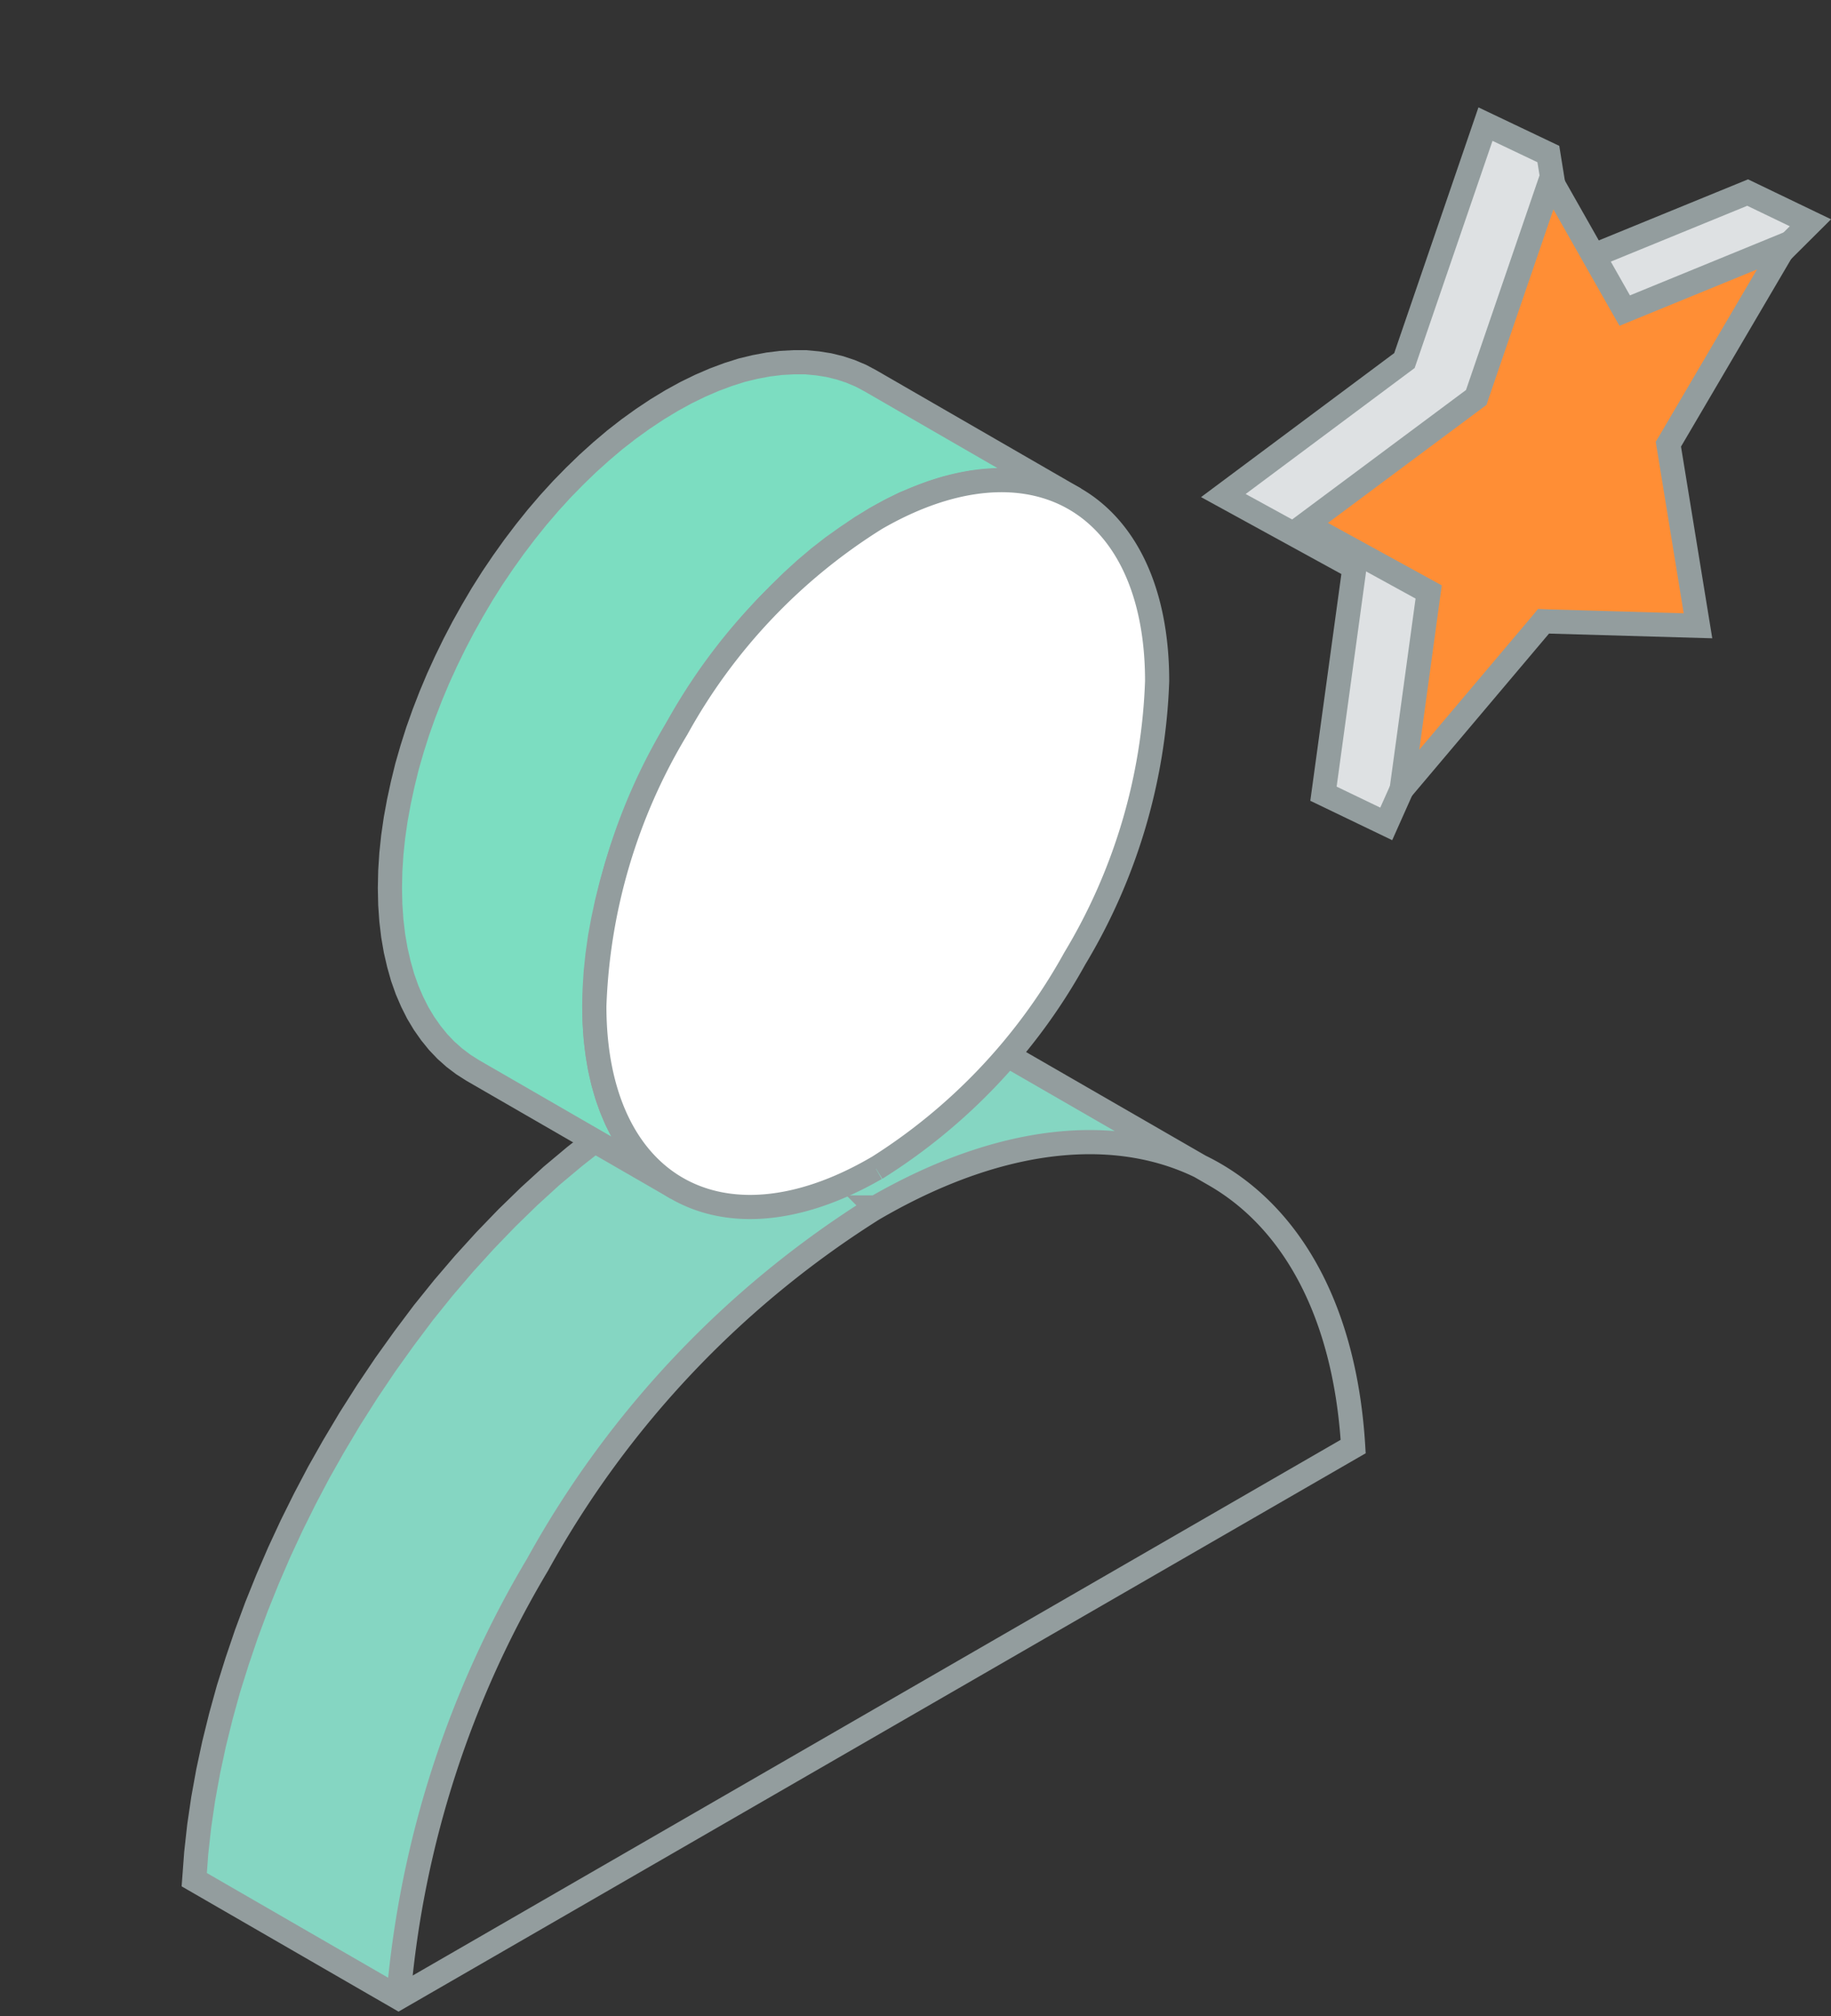
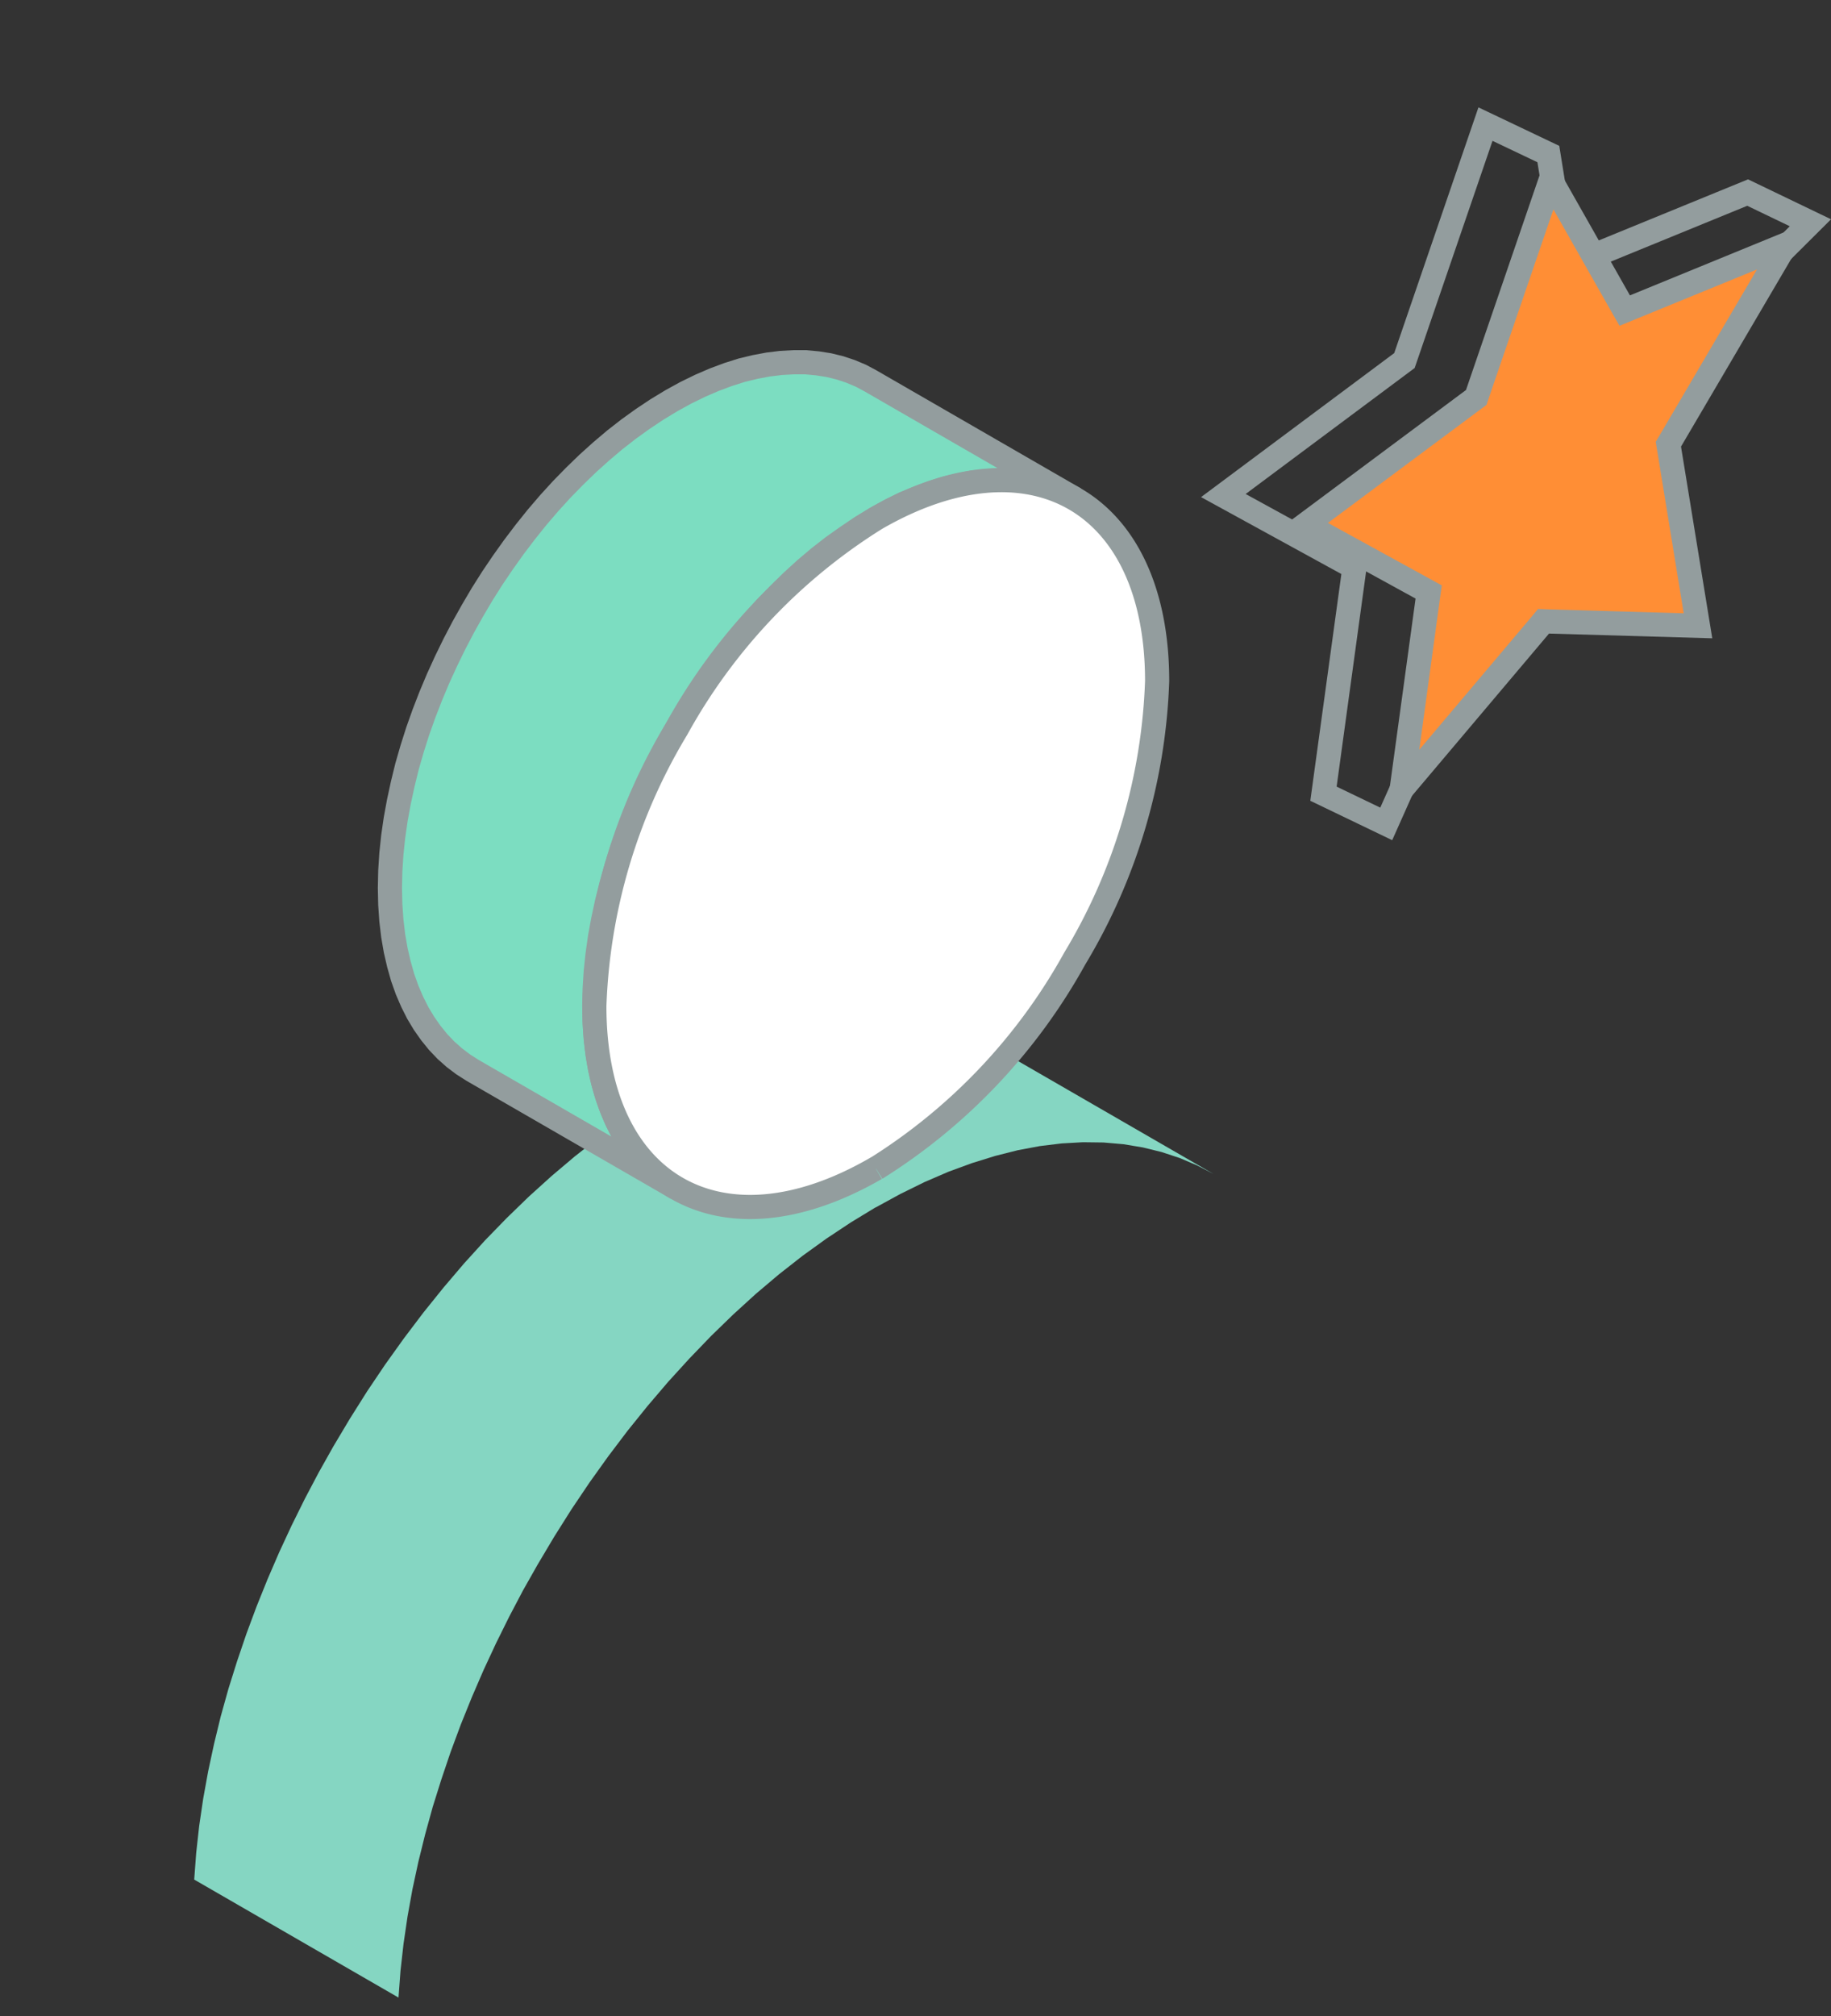
<svg xmlns="http://www.w3.org/2000/svg" width="56.824" height="62.556" viewBox="0 0 56.824 62.556">
  <rect x="0" y="0" width="56.824" height="62.556" fill="#333333" stroke="none" />
  <defs>
    <clipPath id="clip-path">
      <rect id="Rectangle_1497" data-name="Rectangle 1497" width="56.748" height="62.556" fill="none" />
    </clipPath>
  </defs>
  <g id="Group_14002" data-name="Group 14002" transform="translate(-1245.781 -373.451)">
    <g id="Group_13786" data-name="Group 13786" transform="translate(1245.781 373.451)">
      <g id="Group_2846" data-name="Group 2846" transform="translate(6.029 31.778)">
        <path id="Path_3329" data-name="Path 3329" d="M29.6,47.531l-.674.082-.691.129-.705.174-.719.225-.731.273-.745.318-.755.371-.761.42-.007,0-.763.464-.754.5-.742.535-.731.573-.717.606-.706.638-.688.667-.676.695-.656.722-.638.75-.622.773-.6.793-.582.813-.561.833-.535.849-.515.863-.453.807-.43.815-.408.824-.387.833-.363.84-.34.844-.316.849-.29.853-.268.854-.238.853-.208.855-.183.852-.154.848-.124.842-.093.839-.062.83,6.34,3.661.062-.83.094-.836.124-.847.153-.847.183-.85.211-.853.236-.855.268-.854.288-.852.315-.849.341-.844.363-.84.388-.834.408-.824.43-.818.453-.8.515-.866.535-.848.56-.832.582-.814.6-.793.622-.771.639-.749.658-.722.674-.7.689-.669.7-.638.717-.606.731-.573.742-.535.754-.5.764-.465.007,0,.765-.418.754-.371.742-.32.731-.268.72-.223.7-.177.689-.129.675-.082.658-.037.64.008.622.054.6.1.582.143.561.185.535.227.515.268-6.338-3.66-.515-.268-.539-.229-.56-.185-.583-.143-.6-.1L30.9,47.5l-.639-.009Z" transform="translate(-9.011 -47.494)" fill="#85d6c2" />
      </g>
      <g id="Group_13783" data-name="Group 13783">
        <g id="Group_13782" data-name="Group 13782" clip-path="url(#clip-path)">
          <g id="Group_2848" data-name="Group 2848" transform="translate(6.028 31.779)">
            <g id="Group_2847" data-name="Group 2847">
-               <path id="Path_3330" data-name="Path 3330" d="M44.976,60.6,15.349,77.7l-6.34-3.661.062-.832.093-.838.124-.844.154-.848.183-.852.211-.854.236-.854.268-.854.289-.852.315-.849.34-.844.363-.84.387-.833.409-.824.43-.816.452-.8.515-.864.539-.849.56-.832.582-.813.6-.8.621-.771.64-.748.656-.721.675-.7.688-.669.7-.639.717-.6.732-.574L22.3,50.5l.753-.5.765-.465.006,0,.765-.419.754-.369.743-.318.732-.272.717-.223.7-.177.689-.128.672-.085.659-.037.64.008.622.056.6.1.582.143.56.185.535.228.515.268,6.346,3.66C43.126,53.563,44.728,56.477,44.976,60.6Zm0,0c-.248-4.122-1.85-7.036-4.314-8.461-2.684-1.548-6.4-1.322-10.5,1.044l-.007,0A30.371,30.371,0,0,0,19.664,64.265a31.34,31.34,0,0,0-4.308,13.322" transform="translate(-9.009 -47.496)" fill="none" stroke="#939d9e" stroke-width="0.75" />
-             </g>
+               </g>
          </g>
        </g>
      </g>
      <g id="Group_2849" data-name="Group 2849" transform="translate(12.103 11.237)">
        <path id="Path_3332" data-name="Path 3332" d="M39.343,21.035,33,17.374l-.3-.16-.318-.134-.328-.109-.343-.084-.354-.056-.367-.034-.376,0-.387.021-.4.049-.406.076-.414.1-.422.134-.43.16-.436.188-.445.217-.448.246-.45.273-.442.294-.438.315-.43.335-.422.357-.416.375-.406.393-.4.409-.388.425-.377.44-.365.455-.355.468-.341.478-.331.489-.316.5-.3.509-.29.518-.274.525-.259.531-.244.535-.227.54-.211.545-.194.545-.174.548-.158.548-.134.548-.118.546-.1.545-.078.541-.056.535-.034.532-.011.526.011.512.034.493.056.472.078.453.1.432.116.411.138.389.158.367.174.346.194.323.211.3.226.279.244.256.26.231.274.207.29.185,6.34,3.66-.29-.183-.274-.207-.26-.231-.244-.256-.227-.279-.211-.3-.194-.323-.174-.346-.155-.368-.138-.387-.118-.411-.1-.432-.076-.452-.056-.473-.033-.493-.012-.512.012-.526.033-.532.056-.535.076-.541.1-.543.118-.55L24.961,33l.155-.548.174-.548.194-.547.211-.543.227-.54.245-.535.259-.531.274-.525.29-.518.3-.509.316-.5.331-.49.341-.478.355-.468L29,25.266l.377-.44.386-.425.4-.409.4-.393.414-.378.422-.357.43-.335.44-.312.444-.3.45-.273.448-.247.444-.219L34.494,21l.43-.159.422-.134.416-.1.406-.076.4-.046.387-.021.377,0,.366.033.354.056.343.085.329.108.318.134Z" transform="translate(-18.089 -16.794)" fill="#7cddc1" />
      </g>
      <g id="Group_2850" data-name="Group 2850" transform="translate(12.103 11.237)">
        <path id="Path_3333" data-name="Path 3333" d="M39.343,21.035,33,17.374l-.3-.16-.318-.134-.328-.109-.343-.084-.354-.056-.367-.034-.376,0-.387.021-.4.049-.406.076-.414.1-.422.134-.43.16-.436.188-.445.217-.448.246-.45.273-.442.294-.438.315-.43.335-.422.357-.416.375-.406.393-.4.409-.388.425-.377.44-.365.455-.355.468-.341.478-.331.489-.316.5-.3.509-.29.518-.274.525-.259.531-.244.535-.227.54-.211.545-.194.545-.174.548-.158.548-.134.548-.118.546-.1.545-.078.541-.056.535-.034.532-.011.526.011.512.034.493.056.472.078.453.1.432.116.411.138.389.158.367.174.346.194.323.211.3.226.279.244.256.26.231.274.207.29.185,6.34,3.66-.29-.183-.274-.207-.26-.231-.244-.256-.227-.279-.211-.3-.194-.323-.174-.346-.155-.368-.138-.387-.118-.411-.1-.432-.076-.452-.056-.473-.033-.493-.012-.512.012-.526.033-.532.056-.535.076-.541.1-.543.118-.55L24.961,33l.155-.548.174-.548.194-.547.211-.543.227-.54.245-.535.259-.531.274-.525.29-.518.3-.509.316-.5.331-.49.341-.478.355-.468L29,25.266l.377-.44.386-.425.4-.409.4-.393.414-.378.422-.357.43-.335.44-.312.444-.3.45-.273.448-.247.444-.219L34.494,21l.43-.159.422-.134.416-.1.406-.076.4-.046.387-.021.377,0,.366.033.354.056.343.085.329.108.318.134Z" transform="translate(-18.089 -16.794)" fill="none" stroke="#939d9e" stroke-width="0.75" />
      </g>
      <g id="Group_13785" data-name="Group 13785">
        <g id="Group_13784" data-name="Group 13784" clip-path="url(#clip-path)">
          <g id="Group_2853" data-name="Group 2853" transform="translate(18.444 14.897)">
            <g id="Group_2851" data-name="Group 2851">
              <path id="Path_3334" data-name="Path 3334" d="M36.3,43.625l.007,0a17.877,17.877,0,0,0,6.169-6.515h0A17.869,17.869,0,0,0,45.033,28.5c0-2.785-.978-4.742-2.557-5.654s-3.766-.78-6.174.612a17.828,17.828,0,0,0-6.176,6.519,17.852,17.852,0,0,0-2.559,8.608c0,2.783.978,4.74,2.559,5.652s3.762.781,6.174-.612" transform="translate(-27.566 -22.265)" fill="#fff" />
            </g>
            <g id="Group_2852" data-name="Group 2852">
              <path id="Path_3335" data-name="Path 3335" d="M36.3,43.625l.007,0a17.877,17.877,0,0,0,6.169-6.515h0A17.869,17.869,0,0,0,45.033,28.5c0-2.785-.978-4.742-2.557-5.654s-3.766-.78-6.174.612a17.828,17.828,0,0,0-6.176,6.519,17.852,17.852,0,0,0-2.559,8.608c0,2.783.978,4.74,2.559,5.652S33.886,45.018,36.3,43.625Z" transform="translate(-27.566 -22.265)" fill="none" stroke="#939d9e" stroke-width="0.75" />
            </g>
          </g>
        </g>
      </g>
      <g id="Group_2854" data-name="Group 2854" transform="translate(37.966 3.851)">
-         <path id="Path_3337" data-name="Path 3337" d="M64.878,5.756l-2.515,7.336-5.62,4.189,4.069,2.23-.962,7.021,1.948.937,3.078-6.9,5.029.149-.96-5.912,6.017-5.989-1.948-.937-5.622,2.3-.563-3.495Z" transform="translate(-56.743 -5.756)" fill="#dee1e3" />
+         <path id="Path_3337" data-name="Path 3337" d="M64.878,5.756Z" transform="translate(-56.743 -5.756)" fill="#dee1e3" />
      </g>
      <g id="Group_2855" data-name="Group 2855" transform="translate(37.966 3.851)">
        <path id="Path_3338" data-name="Path 3338" d="M64.878,5.756l-2.515,7.336-5.62,4.189,4.069,2.23-.962,7.021,1.948.937,3.078-6.9,5.029.149-.96-5.912,6.017-5.989-1.948-.937-5.622,2.3-.563-3.495Z" transform="translate(-56.743 -5.756)" fill="none" stroke="#939d9e" stroke-width="0.75" />
      </g>
      <g id="Group_2856" data-name="Group 2856" transform="translate(40.519 5.587)">
        <path id="Path_3339" data-name="Path 3339" d="M63.539,27.254l.807-5.9.031-.223-.2-.11-3.618-1.985,5.214-3.881.081-.06.033-.1L68.164,8.35l2.154,3.8.143.25.268-.11,4.723-1.934-3.576,6.089-.06.1.019.116.9,5.519L68.1,22.046l-.159-.006-.1.121Z" transform="translate(-60.558 -8.35)" fill="#ff8e35" stroke="#939d9e" stroke-width="0.75" />
      </g>
    </g>
  </g>
</svg>